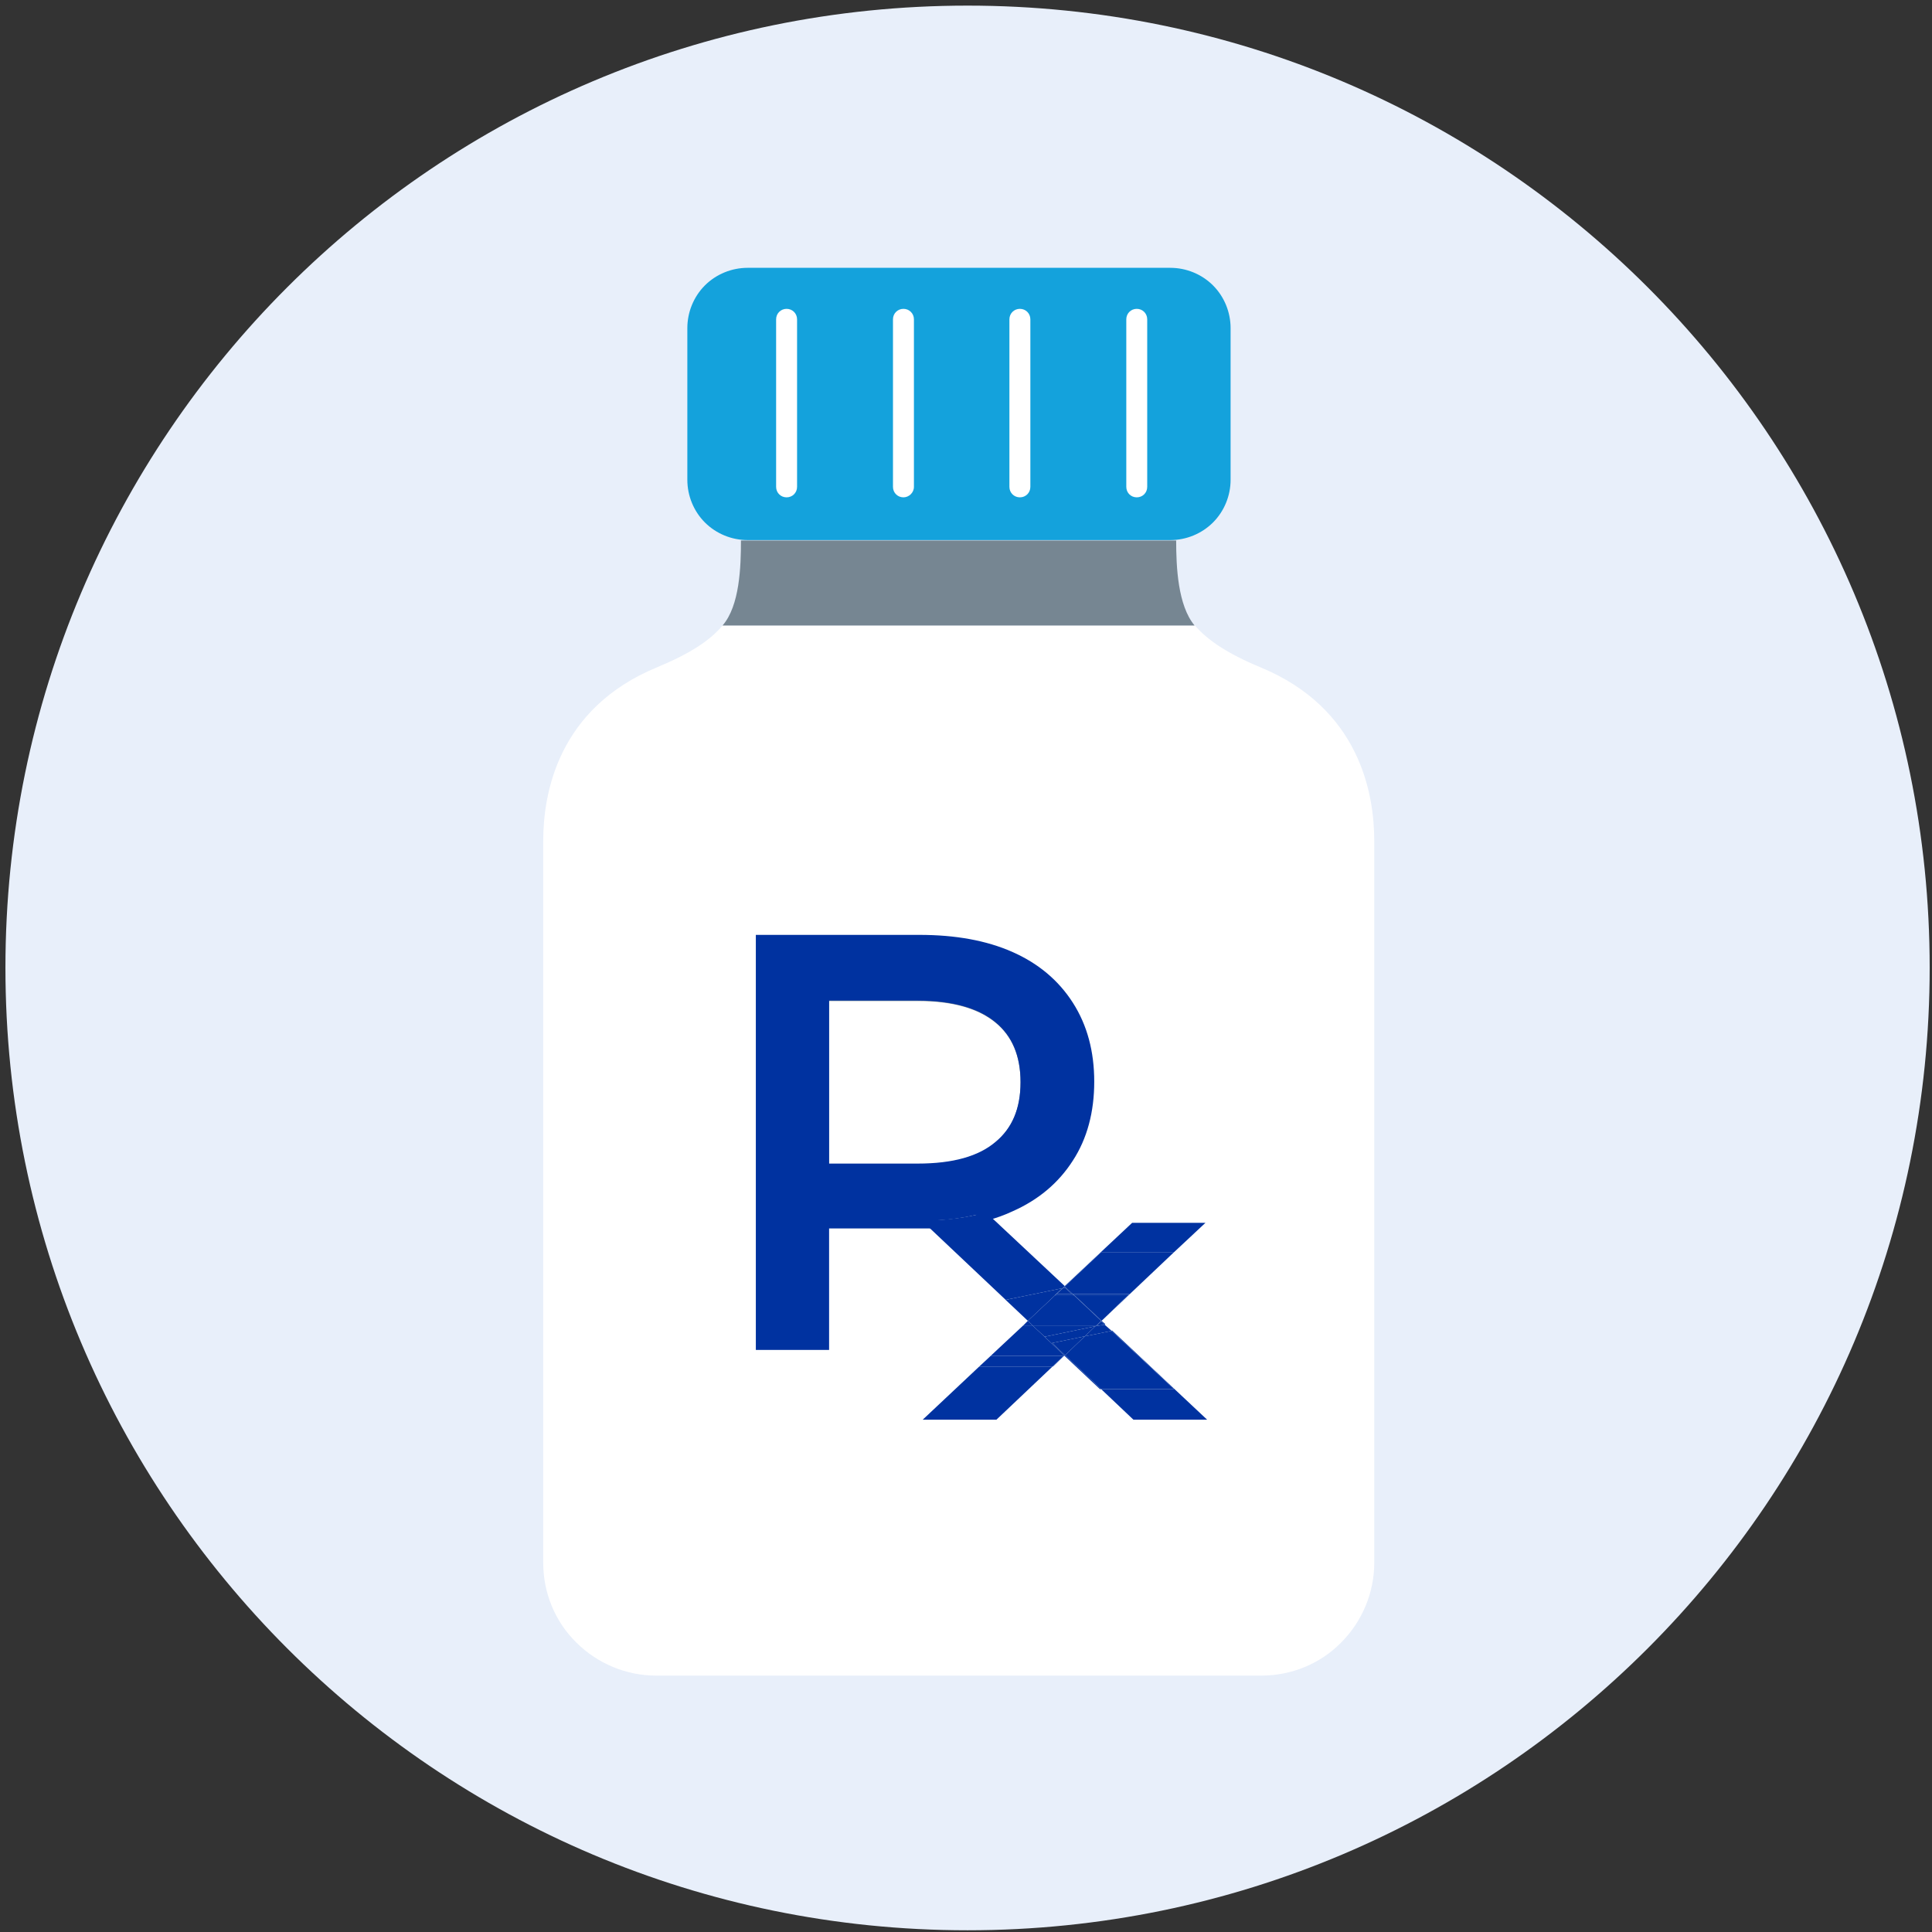
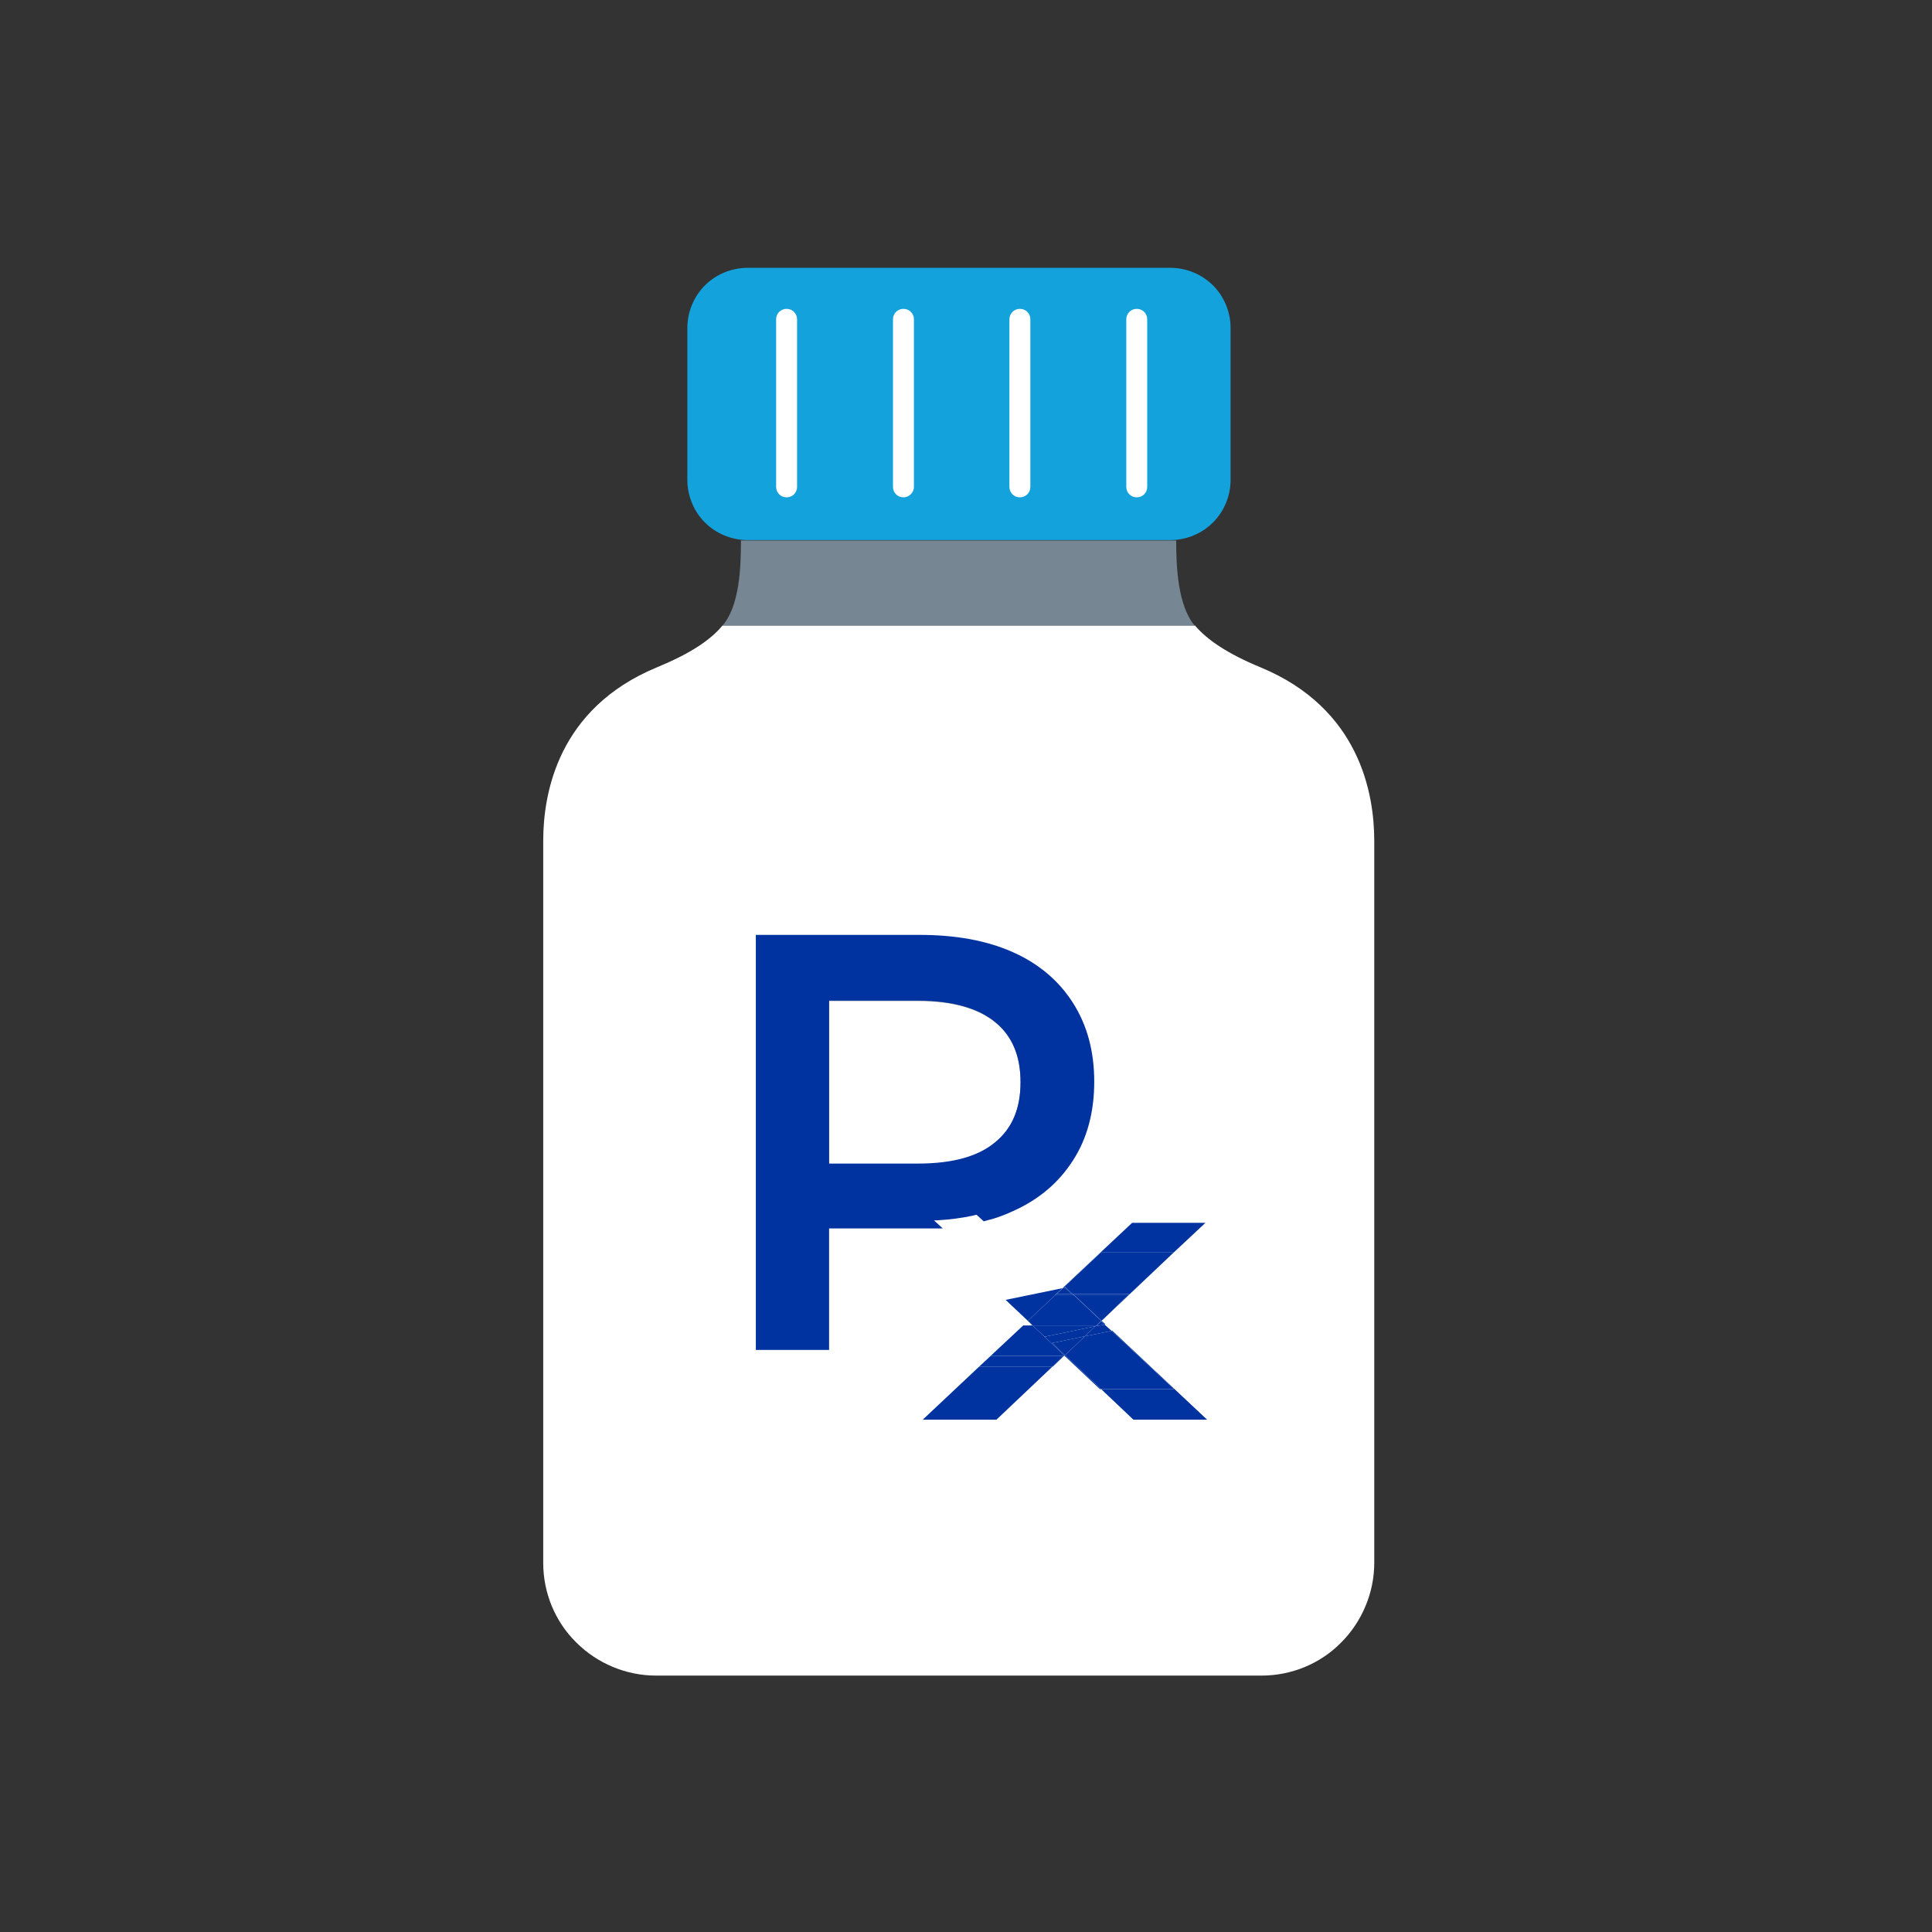
<svg xmlns="http://www.w3.org/2000/svg" width="64" height="64" viewBox="0 0 64 64" fill="none">
  <rect x="0" y="0" width="64" height="64" fill="#333333" stroke="none" />
  <g clip-path="url(#clip0_78_57301)">
    <g clip-path="url(#clip1_78_57301)">
-       <path d="M0.18 32.057C0.18 14.45 14.444 0.186 32.051 0.186C49.659 0.186 63.923 14.463 63.923 32.057C63.923 49.651 49.659 63.943 32.051 63.943C14.444 63.943 0.18 49.665 0.18 32.057Z" fill="#E8EFFA" />
      <path d="M24.406 16.226V16.239H39.1V16.226H24.406Z" stroke="#768692" stroke-width="0.54" stroke-miterlimit="10" />
      <path d="M21.755 22.109C18.481 23.468 17.995 26.285 17.995 27.853V51.774C17.995 52.759 18.384 53.717 19.091 54.41C19.785 55.104 20.742 55.506 21.728 55.506H41.791C42.776 55.506 43.734 55.118 44.428 54.41C45.121 53.717 45.524 52.759 45.524 51.774V27.853C45.524 26.285 45.038 23.468 41.763 22.109C40.653 21.651 39.987 21.193 39.585 20.721H23.934C23.531 21.207 22.865 21.651 21.755 22.109Z" fill="white" />
      <path d="M24.545 17.904C24.545 18.779 24.503 20.069 23.935 20.721H39.572C39.017 20.055 38.962 18.779 38.962 17.904H24.545Z" fill="#768692" />
      <path d="M40.182 9.454C39.807 9.08 39.294 8.872 38.767 8.872H24.767C24.239 8.872 23.726 9.08 23.351 9.454C22.977 9.829 22.769 10.342 22.769 10.87V15.893C22.769 16.42 22.977 16.933 23.351 17.308C23.726 17.682 24.239 17.891 24.767 17.891H38.767C39.294 17.891 39.807 17.682 40.182 17.308C40.557 16.933 40.765 16.42 40.765 15.893V10.87C40.765 10.342 40.557 9.829 40.182 9.454Z" fill="#14A2DC" />
      <path d="M26.057 16.475C25.863 16.475 25.71 16.323 25.71 16.128V10.578C25.71 10.384 25.863 10.231 26.057 10.231C26.251 10.231 26.404 10.384 26.404 10.578V16.128C26.404 16.323 26.251 16.475 26.057 16.475Z" fill="white" />
      <path d="M29.928 16.475C29.734 16.475 29.581 16.323 29.581 16.128V10.578C29.581 10.384 29.734 10.231 29.928 10.231C30.122 10.231 30.275 10.384 30.275 10.578V16.128C30.275 16.323 30.108 16.475 29.928 16.475Z" fill="white" />
      <path d="M33.785 16.475C33.591 16.475 33.438 16.323 33.438 16.128V10.578C33.438 10.384 33.591 10.231 33.785 10.231C33.98 10.231 34.132 10.384 34.132 10.578V16.128C34.132 16.323 33.98 16.475 33.785 16.475Z" fill="white" />
      <path d="M37.657 16.475C37.462 16.475 37.31 16.323 37.31 16.128V10.578C37.31 10.384 37.462 10.231 37.657 10.231C37.851 10.231 38.003 10.384 38.003 10.578V16.128C38.003 16.323 37.851 16.475 37.657 16.475Z" fill="white" />
      <path d="M35.937 44.267L36.825 44.087L36.589 43.879L36.283 43.934L35.937 44.267Z" fill="#0032A0" />
      <path d="M35.257 44.906L36.436 46.016H36.478L35.285 44.892L35.257 44.906Z" fill="#0032A0" />
      <path d="M33.148 38.051C33.772 37.524 34.077 36.803 34.077 35.859C34.077 34.916 33.772 34.18 33.148 33.667C32.523 33.153 31.608 32.89 30.401 32.89H27.195V38.828H30.401C31.608 38.842 32.523 38.579 33.148 38.051Z" stroke="#768692" stroke-width="0.54" stroke-miterlimit="10" />
      <path d="M36.589 43.879L36.616 43.865L36.491 43.754L36.477 43.768L36.589 43.879Z" fill="#0032A0" />
      <path d="M36.339 43.907H36.325L36.283 43.934L36.589 43.879L36.477 43.768L36.339 43.907Z" fill="#0032A0" />
      <path d="M27.181 39.578L27.098 39.661L27.181 39.758V39.578Z" fill="#0032A0" />
      <path d="M32.329 39.855L30.345 40.258L30.539 40.438C31.33 40.438 32.038 40.341 32.662 40.16L32.329 39.855Z" fill="#0032A0" />
-       <path d="M33.314 43.06L35.201 42.672L35.27 42.602L32.662 40.16C32.038 40.341 31.33 40.424 30.539 40.438L34.05 43.754L33.314 43.06Z" fill="#0032A0" />
      <path d="M34.937 42.908L35.2 42.672L33.313 43.06L34.049 43.754L34.951 42.908H34.937Z" fill="#0032A0" />
      <path d="M27.098 39.661L26.335 40.438H27.181V39.758L27.098 39.661Z" fill="#0032A0" />
      <path d="M32.328 39.855L32.661 40.16C32.925 40.091 33.189 39.994 33.425 39.883C34.243 39.522 34.868 38.995 35.312 38.301C35.756 37.621 35.978 36.789 35.978 35.831C35.978 34.874 35.756 34.055 35.312 33.361C34.868 32.668 34.243 32.141 33.425 31.78C32.606 31.419 31.621 31.239 30.455 31.239H25.308V44.448H27.195V40.424H26.348L27.111 39.647L26.348 38.815H27.195V32.876H26.348L27.195 31.932V32.876H30.4C31.607 32.876 32.523 33.139 33.147 33.653C33.772 34.166 34.077 34.902 34.077 35.845C34.077 36.789 33.772 37.524 33.147 38.038C32.523 38.565 31.607 38.815 30.4 38.815H27.195V40.424H30.539L30.344 40.244L32.328 39.855Z" fill="#0032A0" />
      <path d="M27.195 40.424V44.448H25.308V31.239H30.455C31.621 31.239 32.606 31.419 33.425 31.78C34.243 32.141 34.868 32.668 35.312 33.361C35.756 34.055 35.978 34.874 35.978 35.831C35.978 36.789 35.756 37.621 35.312 38.301C34.868 38.995 34.243 39.522 33.425 39.883C33.189 39.994 32.925 40.091 32.661 40.16L32.328 39.855L30.344 40.244L30.539 40.424H27.195ZM27.195 40.424H26.348L27.111 39.647L26.348 38.815H27.195M27.195 40.424V38.815M27.195 38.815V32.876M27.195 38.815H30.4C31.607 38.815 32.523 38.565 33.147 38.038C33.772 37.524 34.077 36.789 34.077 35.845C34.077 34.902 33.772 34.166 33.147 33.653C32.523 33.139 31.607 32.876 30.4 32.876H27.195M27.195 32.876H26.348L27.195 31.932V32.876Z" stroke="#0032A0" stroke-width="0.54" stroke-miterlimit="10" />
      <path d="M27.181 38.842H26.335L27.098 39.661L27.181 39.578V38.842Z" fill="#0032A0" />
      <path d="M26.335 32.89H27.181V31.946L26.335 32.89Z" fill="#0032A0" />
      <path d="M36.838 44.073L36.824 44.087L38.892 46.016H36.477L37.546 47.029H39.988L36.838 44.073Z" fill="#0032A0" />
      <path d="M35.284 44.892L36.477 46.016H38.892L36.824 44.087L35.936 44.267L35.284 44.892Z" fill="#0032A0" />
      <path d="M32.44 45.267L30.566 47.029H33.008L34.868 45.267H32.44Z" fill="#0032A0" />
      <path d="M35.228 44.92L34.868 45.267H34.882L35.256 44.906L34.604 44.281L34.202 43.907H33.896L32.44 45.267L32.814 44.92H35.228Z" fill="#0032A0" />
      <path d="M34.854 44.489L35.937 44.267L36.283 43.934L34.605 44.281L35.257 44.906L35.284 44.892L34.854 44.489Z" fill="#0032A0" />
      <path d="M34.202 43.907L34.605 44.281L34.202 43.907Z" fill="#0032A0" />
      <path d="M36.325 43.907H34.202L34.605 44.281L36.283 43.934L36.325 43.907Z" fill="#0032A0" />
      <path d="M35.284 44.892L35.936 44.267L34.853 44.489L35.284 44.892Z" fill="#0032A0" />
      <path d="M35.228 44.92H32.814L32.44 45.267H34.868L35.228 44.92Z" fill="#0032A0" />
      <path d="M34.049 43.754L33.897 43.907L34.049 43.754Z" fill="#0032A0" />
      <path d="M37.365 42.908L36.491 43.754L38.878 41.492L37.379 42.908H37.365Z" fill="#0032A0" />
      <path d="M34.951 42.908L34.049 43.754L34.951 42.908Z" fill="#0032A0" />
      <path d="M36.477 43.754V43.768L36.491 43.754H36.477Z" fill="#0032A0" />
      <path d="M36.339 43.907L36.478 43.768V43.754L36.325 43.907H36.339Z" fill="#0032A0" />
      <path d="M36.492 43.754L37.366 42.908H35.59L36.492 43.754Z" fill="#0032A0" />
-       <path d="M34.049 43.754L33.897 43.907H34.202L34.049 43.754Z" fill="#0032A0" />
      <path d="M34.049 43.754L34.202 43.907L34.049 43.754Z" fill="#0032A0" />
      <path d="M35.575 42.908L36.477 43.754H36.491L35.589 42.908H35.575Z" fill="#0032A0" />
      <path d="M36.324 43.907L36.477 43.754L35.575 42.908H34.951L34.049 43.754L34.202 43.907H36.324Z" fill="#0032A0" />
      <path d="M36.464 41.492H38.878L39.933 40.507H37.504L35.27 42.602V42.616L36.464 41.492Z" fill="#0032A0" />
      <path d="M35.215 42.672L35.27 42.616V42.602L35.201 42.672H35.215Z" fill="#0032A0" />
      <path d="M34.951 42.908L35.215 42.672H35.201L34.938 42.908H34.951Z" fill="#0032A0" />
      <path d="M35.27 42.616L35.534 42.866H37.421L37.366 42.908H37.38L38.878 41.492H36.464L35.27 42.616Z" fill="#0032A0" />
      <path d="M35.506 42.866H35.534L35.27 42.616L35.215 42.672L35.284 42.658L35.506 42.866Z" fill="#0032A0" />
      <path d="M34.951 42.908L35.007 42.866H35.506L35.284 42.658L35.215 42.672L34.951 42.908Z" fill="#0032A0" />
      <path d="M37.366 42.908L37.421 42.866H35.534L35.59 42.908H37.366Z" fill="#0032A0" />
      <path d="M35.575 42.908H35.589L35.534 42.866H35.506L35.575 42.908Z" fill="#0032A0" />
      <path d="M35.007 42.866L34.951 42.908H35.576L35.506 42.866H35.007Z" fill="#0032A0" />
    </g>
  </g>
  <defs>
    <clipPath id="clip0_78_57301">
      <rect width="64" height="64" fill="white" />
    </clipPath>
    <clipPath id="clip1_78_57301">
      <rect width="63.743" height="63.757" fill="white" transform="translate(0.18 0.186)" />
    </clipPath>
  </defs>
</svg>